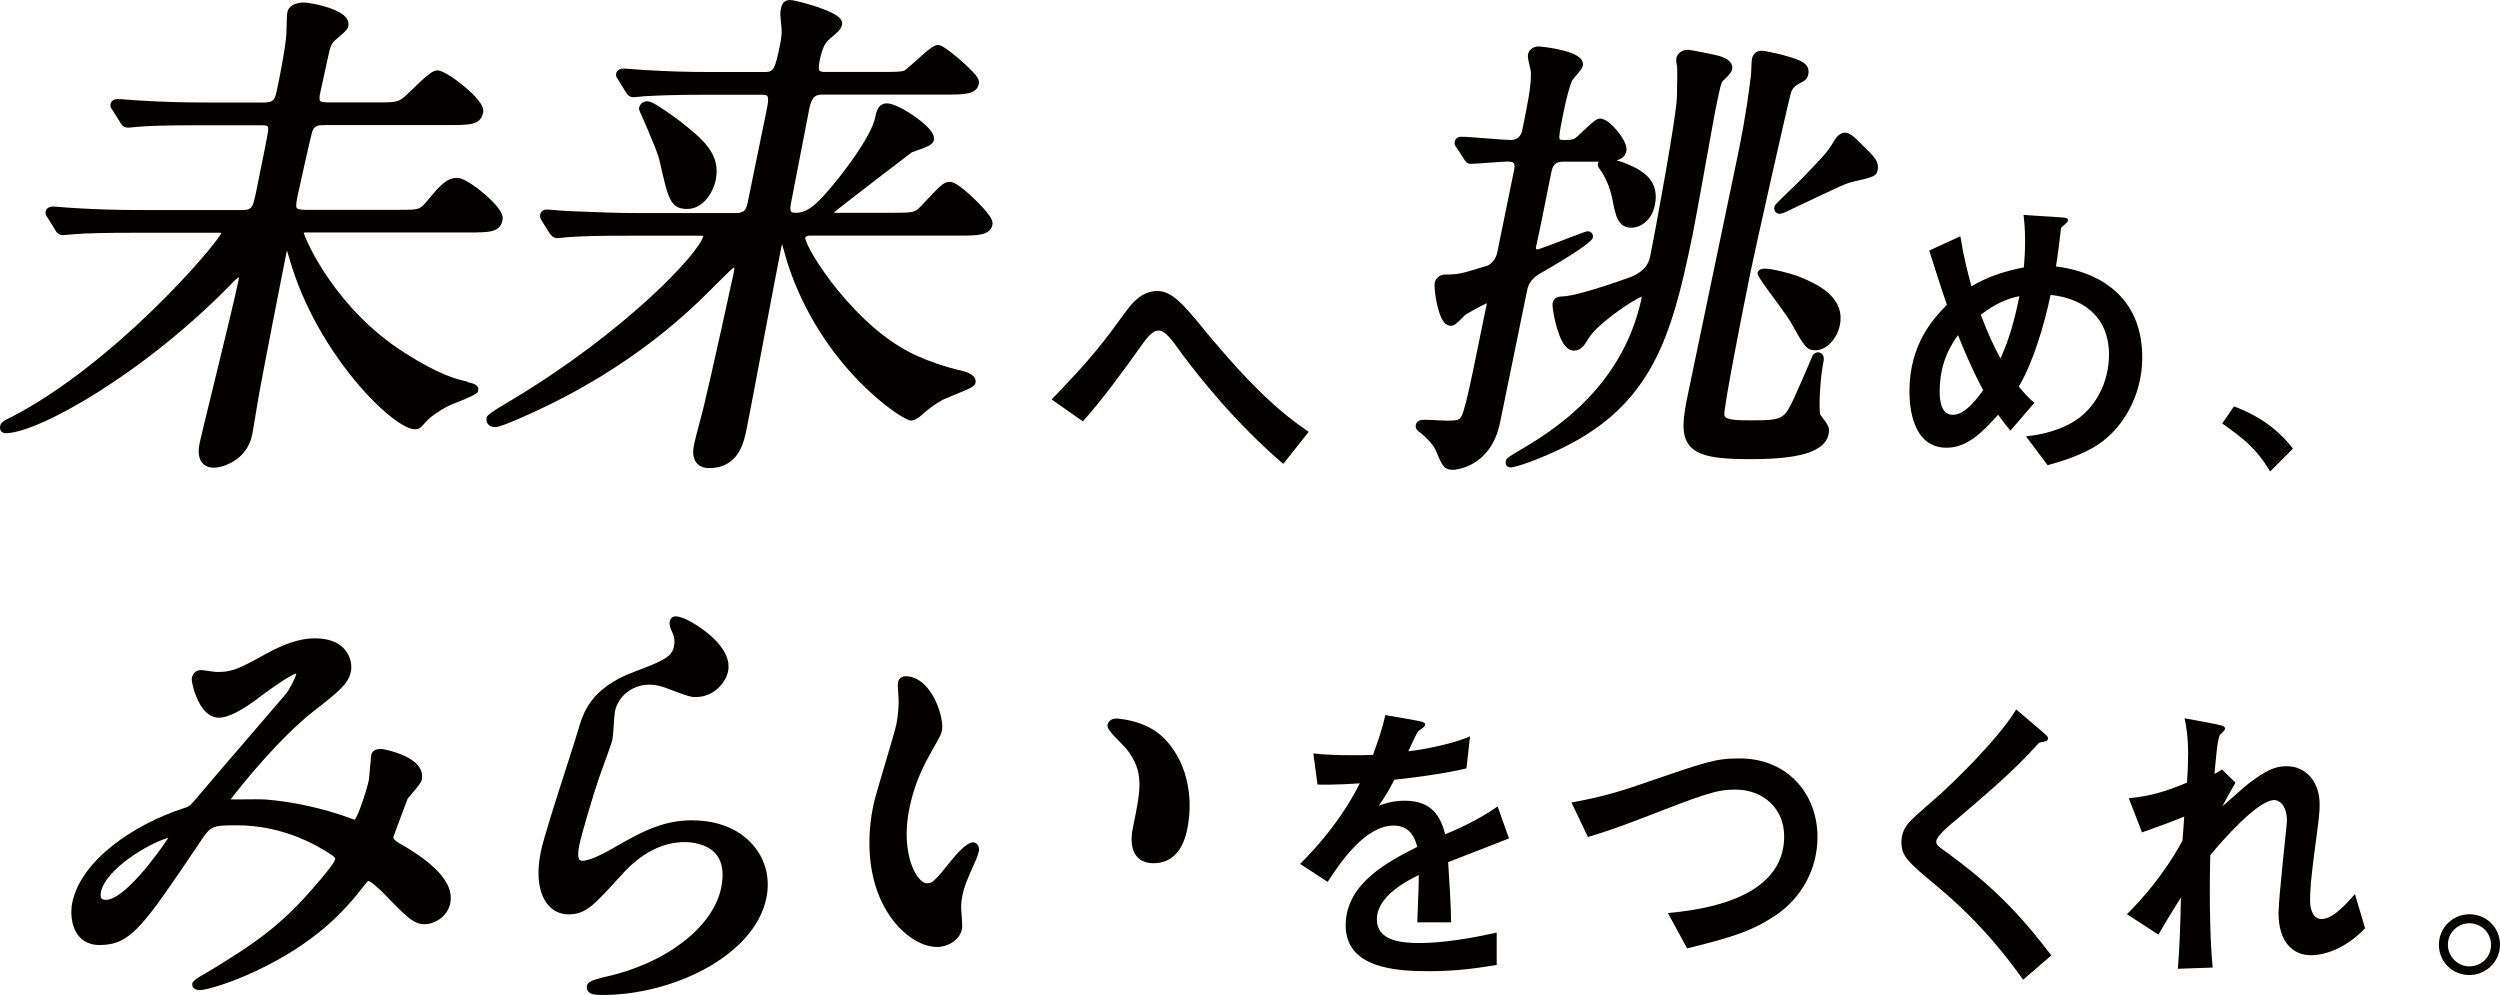
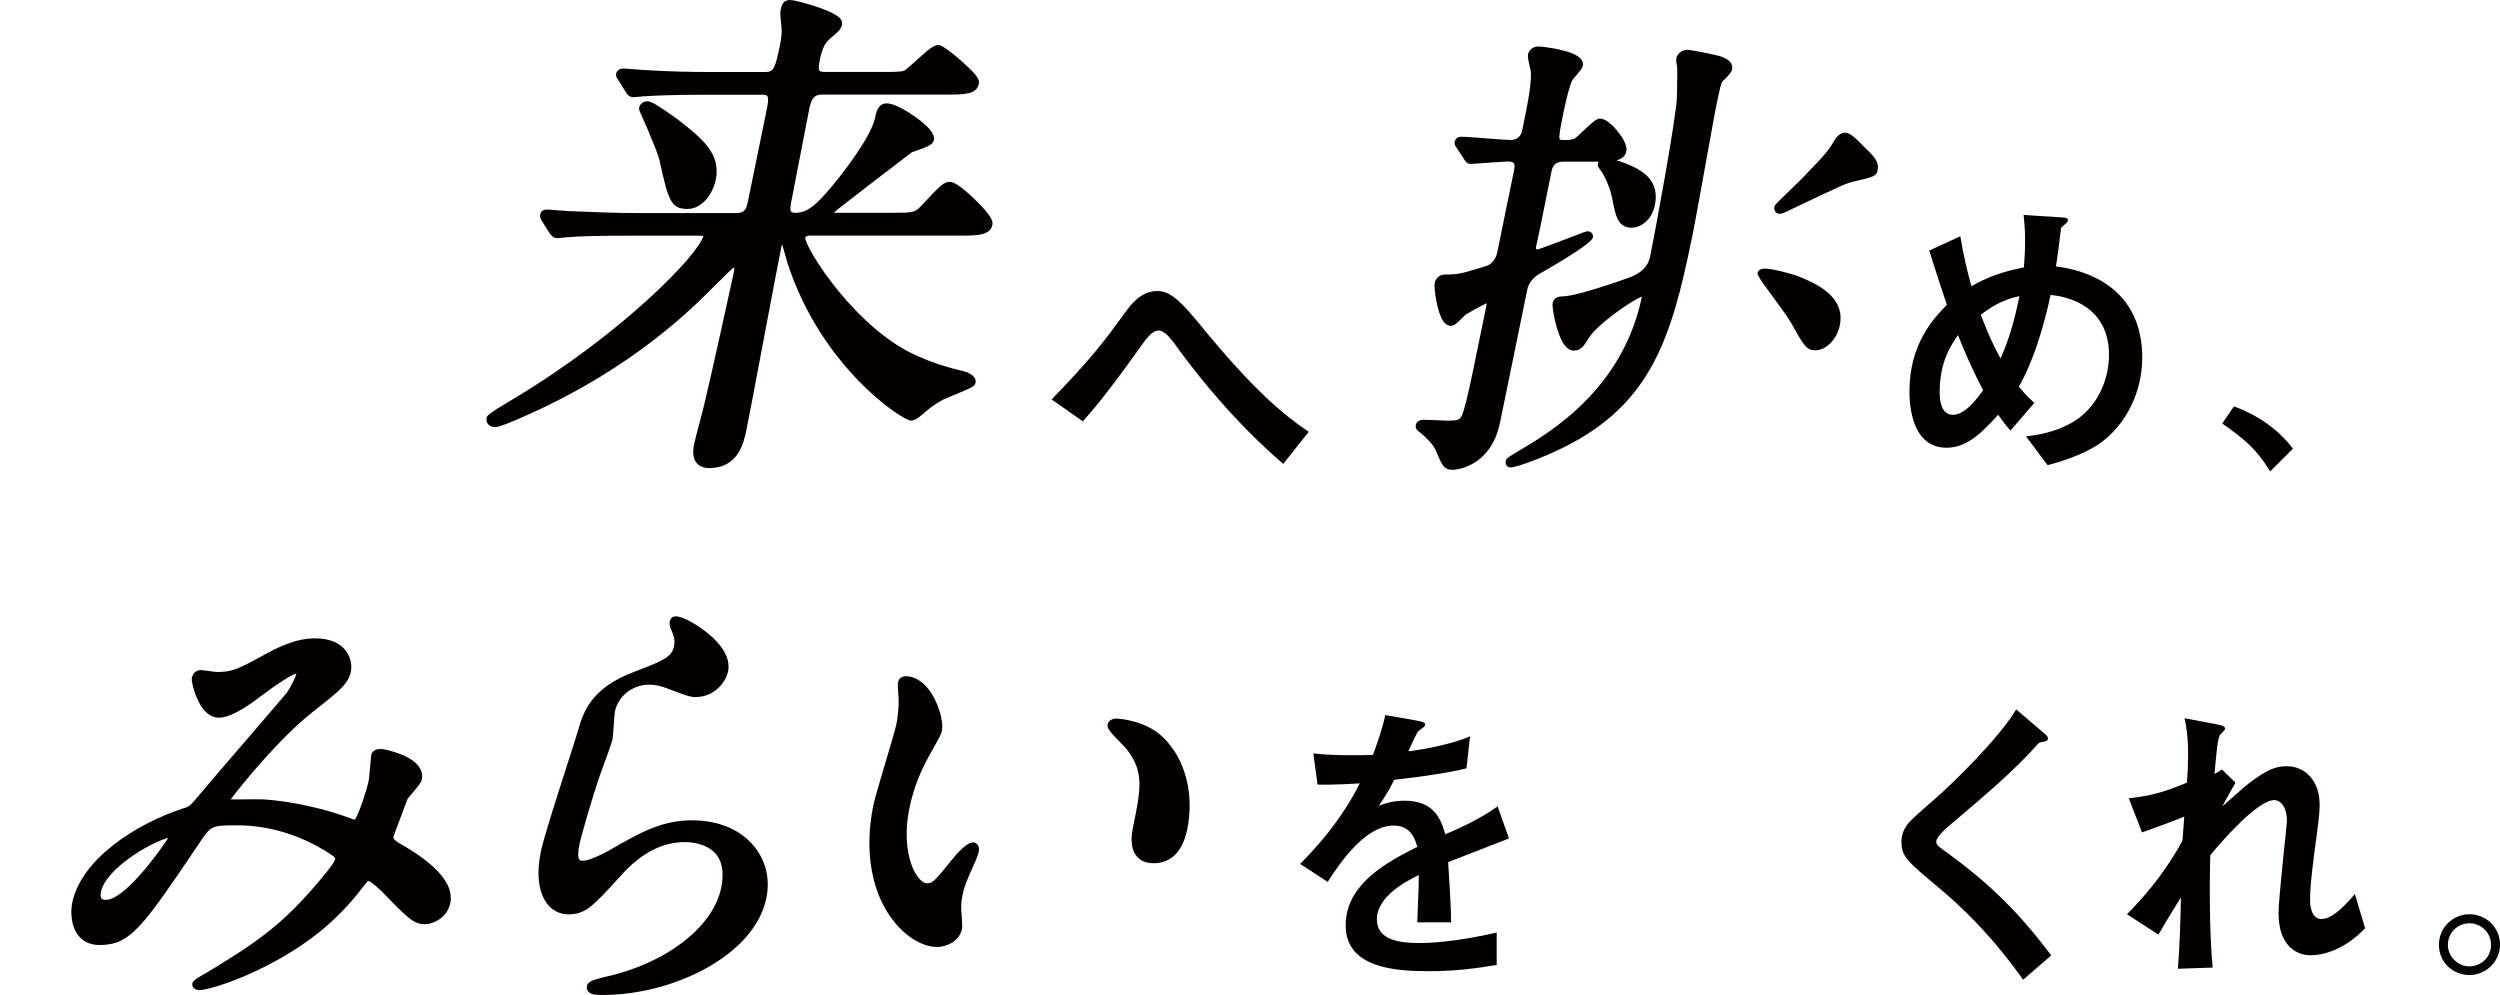
<svg xmlns="http://www.w3.org/2000/svg" id="_レイヤー_2" data-name="レイヤー 2" viewBox="0 0 579.54 230.65">
  <defs>
    <style>
      .cls-1 {
        fill: #040000;
      }
    </style>
  </defs>
  <g id="_レイヤー_2-2" data-name=" レイヤー 2">
    <g id="_レイヤー_1-2" data-name=" レイヤー 1-2">
      <g>
-         <path class="cls-1" d="M108.38,88.49l-.35-.09c-2.33-.56-6.23-1.49-14.32-6.68-15.62-9.93-22.6-25.36-23.31-27.78.17-.05.57-.05.79-.05h37.55c4.62,0,7.17,0,7.76-2.86.18-.87-.24-1.89-1.31-3.2-2.03-2.49-7.16-6.6-9.18-6.6-2.55,0-4.08,1.84-7.11,5.49-1.65,1.93-1.75,1.93-6.92,1.93h-21.09c-1.59,0-1.99-.28-2.09-.4-.31-.39.01-1.98.15-2.66.5-2.43,3.15-14.23,3.41-15.02.52-1.44,1.27-1.58,3.13-1.58h28.74c4.62,0,7.17,0,7.76-2.87.17-.84-.22-1.8-1.22-3.03-1.98-2.43-7.47-6.77-9.39-6.77-1.18,0-2.63,1.31-6.5,5.07-2.42,2.35-2.61,2.35-7.41,2.35h-11.24c-1.15,0-1.83-.11-2.02-.33-.06-.07-.24-.38-.07-1.45.12-.57.5-2.28.88-4.03.4-1.81.81-3.66.94-4.31.56-2.72.81-3.39,1.61-4.2.12-.12.4-.35.72-.62,1.72-1.44,2.32-2.03,2.45-2.71.1-.5.09-1.26-.56-2.05-1.88-2.31-8.44-3.46-9.76-3.46-2,0-3.53.87-3.79,2.17-.12.6-.17,2.06-.21,3.9-.01.6-.03,1.11-.04,1.34-.28,3.76-1.78,11.02-2.24,13.15l-.03.15c-.46,2.25-1.21,2.47-3.07,2.47h-12.98c-5.8,0-10.49-.14-15.78-.46-.29,0-1.33-.08-2.26-.16-1.19-.1-2.31-.19-2.77-.19-.68,0-1.45.38-1.61,1.13-.15.72.19,1.17.6,1.68l1.59,2.56c.23.41.7,1.28,1.88,1.28.21,0,.58-.04,1.36-.12.48-.05.95-.11,1.12-.11h.11c1.3-.13,4.92-.34,14.56-.34h13.56c.57,0,1.35,0,1.58.24.14.15.2.51.17,1.01-.05.57-1.16,6.19-2.83,14.32-.72,3.51-.9,4.09-3.28,4.09h-23.06c-5.8,0-10.5-.14-15.78-.46-.29,0-1.33-.08-2.26-.16-1.19-.1-2.31-.19-2.77-.19-.69,0-1.46.39-1.61,1.12-.13.62.15,1.02.31,1.25.06.08.13.19.25.38l1.62,2.61c.23.42.7,1.28,1.88,1.28.21,0,.58-.04,1.21-.11.43-.05,1.08-.12,1.27-.12h.11c2.29-.22,7.32-.34,14.56-.34h18.89c.15,0,.45,0,.67.03-1.76,3.5-24.98,30.41-48.68,42.68-1.65.75-2.47,1.25-2.63,2.07-.1.5-.02.92.24,1.24.17.21.48.45,1.02.45,7.56,0,32.52-14.05,52.89-35.19.54-.52.93-.81,1.19-.98-.02.24-.06.6-.17,1.11-.73,3.57-3.65,15.55-6,25.17-1.52,6.24-2.72,11.17-2.92,12.14-.16.77-.64,3.11.57,4.59.43.53,1.26,1.16,2.75,1.16s7.56-1.31,8.87-7.73c.14-.7.47-2.68.81-4.78.35-2.12.71-4.32.87-5.1.79-4.42,4.91-25.67,5.91-30.56l.45-2.2c.14.46.31,1.01.5,1.67l.08.27c6.26,21.99,24.05,39.52,29.08,39.52,1.01,0,1.37-.4,2.15-1.27l.37-.41c1.05-1.29,4.05-3.28,6.26-4.19l.91-.35c3.21-1.24,4.87-2.09,4.96-2.55.31-1.49-.84-1.77-2.43-2.16l-.02-.09Z" />
        <path class="cls-1" d="M220.31,42.15c-1.54,0-2.03.53-6.74,5.55-1.55,1.6-1.68,1.63-7.02,1.63h-13.27c.33-.33,1.05-.94,2.51-2.05,3.83-2.98,11.64-8.99,15.58-11.97.19-.08.66-.25,1.05-.38,2.72-.95,3.85-1.43,4.06-2.44.15-.71-.14-1.49-.88-2.4-1.98-2.42-7.68-6.13-9.99-6.13-2.07,0-2.48,2-2.75,3.33-.86,4.21-7.21,12.8-11.45,17.57-2.78,3.18-4.77,4.48-6.87,4.48-.58,0-.98-.1-1.14-.29-.35-.43-.08-1.78.12-2.76.3-1.47,1.12-5.73,1.96-10.11.88-4.61,1.8-9.37,2.15-11.09.55-2.67,1.43-3.16,2.98-3.16h28.62c4.32,0,7.17,0,7.69-2.52.16-.77-.35-1.52-.87-2.15-1.36-1.67-7.14-6.84-8.51-6.84-1.05,0-2.3,1.04-5.11,3.58-1.05.95-2.48,2.24-2.84,2.39-.82.29-2.34.29-5.38.29h-12.98c-.65,0-1.12-.11-1.27-.3-.34-.41-.03-1.92.07-2.41.71-3.49,1.5-4.21,2.5-5.12l.04-.04c1.74-1.44,2.42-2.08,2.62-3.07.07-.34.06-.86-.4-1.42-1.66-2.04-10.45-4.32-11.62-4.32-1.72,0-1.99,1.31-2.17,2.17-.17.83-.13,1.27.11,3.69l.04.39c.13,1.03.03,2.39-.31,4.04-1.13,5.52-1.45,6.41-3.41,6.41h-12.17c-5.8,0-10.5-.14-15.78-.46-.29,0-1.33-.08-2.26-.16-1.19-.1-2.31-.19-2.77-.19-.69,0-1.46.39-1.61,1.13-.13.63.15,1.02.31,1.25.06.08.13.19.25.38l1.62,2.61c.23.42.7,1.28,1.88,1.28.21,0,.58-.04,1.36-.12.48-.05.95-.11,1.18-.11l.38-.02c2.3-.12,6.16-.33,14.23-.33h12.75c.31,0,.86.04,1.06.28.43.52.06,2.31-.24,3.75l-4.22,20.59c-.39,1.9-.67,2.81-2.79,2.81h-22.95c-4.8,0-9.03-.18-13.94-.38l-1.96-.08c-.29,0-1.33-.08-2.26-.16-1.19-.1-2.31-.19-2.77-.19-1.1,0-1.41.71-1.49,1.12-.14.66.05.98.44,1.63l1.66,2.66s.05.07.07.1c.44.55.89,1.12,1.78,1.12.21,0,.58-.04,1.36-.12.48-.05.95-.11,1.21-.11,3.02-.25,7.14-.34,14.7-.34h15.18c.42,0,1.07,0,1.39.07-.89,4.03-18.38,22.39-44.1,37.82-5.96,3.49-6.05,3.9-6.13,4.33-.11.54.01,1.07.34,1.47.25.31.74.68,1.63.68s3.42-.97,7.63-2.88c24.59-10.99,38.26-24.81,43.4-30.01l.34-.34c2.45-2.44,3.62-3.6,4.09-3.82.02.26-.03.73-.17,1.4-.31,1.53-5.42,24.77-6.8,30.36-.12.59-.62,2.48-1.1,4.3-.54,2.06-1.06,4-1.21,4.74-.21,1.02-.64,3.13.52,4.55.65.79,1.63,1.2,2.92,1.2,6.82,0,8.05-6,8.65-8.89.6-2.94,2.19-11.34,3.86-20.23,1.74-9.21,3.54-18.74,4.24-22.19.05-.26.11-.46.16-.61.55,2.01.65,2.35,1.23,4.33,7.89,24.37,26.75,36.58,28.61,36.58.91,0,1.79-.67,2.58-1.33,1.46-1.3,2.67-2.32,4.92-3.54.35-.17,1.25-.54,2.21-.93,4.58-1.87,5.13-2.17,5.29-2.97.24-1.16-.82-2.17-2.88-2.71-4.67-1.07-8.08-2.38-10.14-3.3-14.54-6.07-26.46-25.17-26.45-27.6.08-.37.67-.5.93-.5h34.77c4.16,0,7.17,0,7.69-2.52.15-.74-.26-1.62-1.41-3.03-1.36-1.66-6.45-6.89-8.36-6.89l.02-.03Z" />
        <path class="cls-1" d="M150.54,30.99c1.26,2.98,2.09,4.95,2.44,6.64,1.92,8.52,2.44,10.81,6.35,10.81,3.42,0,5.9-3.42,6.6-6.81,1.23-6.03-3.24-9.55-8.41-13.63l-.99-.73c-4.05-2.9-5.56-3.79-6.45-3.79-.98,0-1.73.58-1.91,1.48-.08.41-.07.45.81,2.39.36.8.78,1.73,1.07,2.44l.5,1.19h-.01Z" />
        <path class="cls-1" d="M93.04,195.76l-.47-.28c-.99-.59-1.45-1.08-1.37-1.48.09-.31,1.13-3.07,1.89-5.09.94-2.5,1.27-3.39,1.4-3.75.16-.2.46-.56.76-.9,1.67-1.95,2.39-2.87,2.53-3.54.23-1.14-.06-2.27-.86-3.25-2.27-2.79-8.18-3.86-8.55-3.86-1.34,0-2.12.49-2.32,1.46-.04.22-.09.76-.22,2.26-.11,1.3-.27,3.27-.37,3.71-.35,1.71-2.27,7.89-3.24,8.98-.17-.03-.43-.11-1.05-.35-5.95-2.22-13.27-3.84-19.56-4.33-.91-.08-3.77-.05-6.88-.02-.48,0-.91,0-1.26,0,2.41-3.23,11.41-14.34,19.23-20.45,6.41-4.98,8.1-6.54,8.66-9.25.2-.98.15-3.13-1.32-4.93-1.47-1.8-3.83-2.71-7.02-2.71-2.12,0-5.62.38-11.47,3.65-7.08,3.97-8.22,4.14-11.47,4.14-.18,0-.96-.11-1.48-.19-1.03-.15-1.68-.24-2.06-.24-.51,0-1.73.18-2.08,1.89-.13.65.78,4.85,2.7,7.2,1.05,1.29,2.27,1.94,3.63,1.94,2.16,0,5.47-1.72,9.84-5.11,6.12-4.54,7.72-5.06,8.02-5.12.01.04.02.1.02.16-.07.57-1.38,3.14-2.16,4.26-.31.41-4.28,5.02-8.47,9.89-5.24,6.09-11.18,12.99-12.94,15.12-1.2,1.38-1.37,1.43-2.65,1.83-11.33,3.72-23.67,11.94-25.71,21.9-.35,1.73-.44,5.29,1.49,7.65,1.13,1.39,2.8,2.12,4.81,2.12,7.23,0,9.97-4.06,23.14-23.58l.23-.35c2.49-3.67,2.58-3.82,8.66-3.82,4.25,0,10.86.81,18.15,4.68,3.74,2.04,4.43,2.75,4.5,2.98,0,.04-.02.18-.05.28-.19.91-3.12,4.33-4.22,5.62-8.21,9.67-14.24,13.79-26.02,20.89-.46.23-2.68,1.39-2.84,2.19-.07.36.02.72.24,1,.31.38.81.56,1.55.56,1.19,0,6.33-1.32,12.84-4.37,13.81-6.5,20.56-13.78,25.32-20.02l.16-.2c.33-.42.56-.7.75-.7.22.04.87.38,2.74,2.13.21.2.33.31.43.39,5.96,6.2,7.33,7.51,9.97,7.51,1.67,0,5.08-1.43,5.79-4.88,1.24-6.07-7.25-11.19-11.33-13.65v.02ZM39.02,194.23c-2.4,3.68-10.23,14.37-14.48,14.37-.34,0-.79-.05-1.01-.32-.22-.27-.27-.83-.12-1.54,1.07-5.22,11.11-11.32,15.61-12.52h0Z" />
        <path class="cls-1" d="M160.56,190.15c-7.25,0-12.31,2.92-19.27,6.95l-.18.1c-1.08.58-4.37,2.34-6.05,2.34-.52,0-.67-.18-.73-.25-.39-.48-.4-1.62-.03-3.42.52-2.53,3.16-11.43,4.56-15.55.15-.42.45-1.24.8-2.21,1.22-3.35,2.17-5.96,2.31-6.67.1-.51.19-1.62.31-3.39.08-1.21.19-2.71.27-3.12.74-3.6,4.11-6.22,8.01-6.22,1.32,0,2.77.32,4.43,1,4.52,1.73,5.14,1.88,6.29,1.88,4.33,0,7-3.48,7.5-5.95.98-4.79-4.64-8.99-7.1-10.58-2.07-1.33-4.75-2.75-5.86-1.94-.91.75-.55,1.96-.4,2.47,0,.05.03.1.05.14.73,1.59,1.1,2.49.76,4.16-.5,2.44-2.62,3.35-9.24,5.86-10.15,3.79-11.83,9.59-12.96,13.49-.38,1.33-1.41,4.54-2.61,8.26-2.42,7.52-5.42,16.87-6.04,19.88-1.09,5.33-.53,9.69,1.59,12.29,1.22,1.5,2.88,2.29,4.8,2.29,3.98,0,5.77-1.97,11.71-8.48l.56-.61c4.53-5.08,9.49-7.66,14.74-7.66,1.16,0,5.1.21,7.25,2.85,1.45,1.78,1.84,4.39,1.15,7.76-1.88,9.16-12.96,17.64-27.02,20.66l-.41.11c-2.44.61-3.49,1.02-3.69,1.96-.1.47,0,.93.3,1.29.66.81,2,.81,3.42.81,16.07,0,35.12-9.03,37.88-22.48.9-4.38-.11-8.63-2.83-11.96-3.17-3.89-8.24-6.03-14.27-6.03v-.03Z" />
        <path class="cls-1" d="M225.54,195.27c-1.51,0-4.1,3.07-4.85,4.01-4.25,5.28-4.57,5.48-5.84,5.48-.56,0-1.25-.45-1.9-1.24-2.16-2.65-3.67-8.65-2.15-16.08,1.1-5.39,2.83-9.15,5.27-13.47.42-.76.75-1.35,1.02-1.83.85-1.52,1.08-1.93,1.25-2.73.45-2.2-.84-6.87-3.25-9.82-1.51-1.85-3.29-2.83-5.13-2.83-.74,0-1.57.43-1.74,1.25-.15.73-.12,1.12.04,3.28l.05.62c.07,1.08-.08,3.86-.5,5.91-.27,1.32-1.44,5.24-2.57,9.04-1.21,4.07-2.47,8.28-2.79,9.84-2.19,10.7-.4,20.57,4.92,27.09,2.93,3.59,6.62,5.73,9.89,5.73,2.41,0,5.21-1.54,5.74-4.13.11-.54.04-1.61-.07-3.18l-.05-.65c-.09-.92-.14-2.21.22-3.96.44-2.14.81-3.01,2.95-7.83.23-.42.76-1.91.86-2.41.13-.61,0-1.19-.32-1.59-.26-.32-.64-.5-1.05-.5h0Z" />
        <path class="cls-1" d="M258.84,166.57c-1.08,0-1.91.55-2.08,1.36-.18.86.47,1.66,3.12,4.36.54.55,1.04,1.06,1.22,1.29,4.2,5.28,3.37,9.31,1.56,18.14-.23,1.14-.94,4.59.82,6.75.89,1.09,2.22,1.64,3.95,1.64,2.82,0,6.46-1.37,7.79-7.87,1.68-8.2-.47-16.37-5.61-21.32-4.19-4.09-10.71-4.35-10.77-4.35h0Z" />
        <path class="cls-1" d="M278.52,75.66c-4.1-4.93-6.81-8.2-10.21-8.2-3.82,0-6.11,3.13-7.29,4.72-5.21,7.15-7.71,10.56-17.23,20.42l7.22,5.07c4.17-4.52,9.72-12.16,12.64-16.25,2.22-3.13,3.4-4.79,4.93-4.79s2.99,2.01,5.28,5.21c3.89,5.28,12.57,16.25,23.62,25.7l5.9-7.43c-6.04-4.1-12.85-9.79-24.87-24.45h.01Z" />
        <path class="cls-1" d="M476.6,61.78c.21-1.32.49-3.06.69-4.86.07-.62.35-3.06.49-4.03.07-.28,1.6-1.32,1.6-1.74,0-.69-.28-.69-2.71-.83l-7.57-.49c.14,1.39.35,3.06.35,6.04,0,2.43-.14,4.31-.28,6.11-5.28,1.04-8.82,2.43-12.16,4.38-.9-3.33-1.81-6.81-2.57-11.6l-7.22,3.33c1.88,5.97,3.33,10.35,4.1,12.57-3.06,3.13-8.68,9.03-8.68,20.07,0,3.61.69,13.06,8.61,13.06,4.93,0,8.47-3.82,11.95-7.64,1.25,1.74,1.88,2.57,2.85,3.68l5.56-6.46c-.83-.69-1.74-1.46-3.61-3.75,3.33-5.7,5.83-14.03,7.36-21.25,6.88.69,13.54,4.52,13.54,13.89,0,6.32-3.12,12.64-8.68,15.77-4.1,2.29-8.2,2.85-10.56,3.13l5,6.67c2.36-.62,6.74-1.88,10.63-4.1,6.46-3.68,11.32-11.74,11.32-20.84,0-16.04-12.71-20.28-20-21.12h-.01ZM452.71,96.16c-3.06,0-3.06-4.24-3.06-5.35,0-7.02,2.71-10.9,4.24-13.13,1.32,3.26,2.92,7.22,5.83,12.78-1.18,1.6-4.03,5.7-7.02,5.7h.01ZM463.75,83.1c-1.6-2.92-2.85-5.63-4.58-10.14,3.47-2.64,6.04-3.68,8.96-4.31-1.04,5.14-2.22,9.65-4.38,14.45Z" />
        <path class="cls-1" d="M526.26,109.28l5.28-5.28c-2.08-2.71-6.11-7.02-13.68-9.79l-2.71,3.96c4.79,3.4,7.78,5.63,11.11,11.11h0Z" />
        <path class="cls-1" d="M347.17,186.94c-4.65,3.33-10.42,5.76-12.15,6.46-1.04-3.96-2.92-7.78-9.38-7.78-2.99,0-4.93.76-6.04,1.18,1.25-1.74,2.29-3.4,3.61-6.04,3.26-.35,11.39-1.32,16.74-2.64l.83-7.43c-3.68,1.67-10.63,3.06-14.31,3.47.28-.63,2.08-4.58,2.36-4.72,1.39-.97,1.53-1.11,1.53-1.46s0-.62-2.5-1.04l-6.74-1.18c-.62,3.13-1.81,6.39-2.85,9.24-2.85.07-3.06.07-4.79.07-3.06,0-5.97-.07-9.03-.42l.97,7.22c3.26.14,8.89-.21,9.79-.28-1.81,3.68-5.83,10.7-13.82,18.68l6.39,4.17c3.2-5,8.89-13.06,15.28-13.06,4.1,0,5,3.26,5.49,4.93-6.39,3.26-16.6,8.34-16.6,18.2s11.39,10.63,19.31,10.63c6.53,0,11.53-.76,15.7-1.46v-7.5c-9.38,2.15-15.42,2.43-17.92,2.43-4.1,0-9.86-.49-9.86-5.49,0-5.49,7.22-9.03,9.72-10.28,0,1.74,0,1.94-.35,10.97h7.85c-.07-4.51-.42-9.38-.69-13.96,2.01-.76,11.88-4.65,14.1-5.49l-2.64-7.43h0Z" />
-         <path class="cls-1" d="M403.19,175.82c-5.56,0-7.43.69-23.41,6.18-7.36,2.57-12.5,3.47-15.49,4.03l3.82,7.99c3.2-.97,5.49-1.67,11.53-3.96,15.42-5.97,18.13-7.02,22.64-7.02,6.6,0,11.32,4.51,11.32,10.83,0,11.39-11.67,16.46-26.95,17.78l4.45,8.2c10.77-2.64,15.21-4.1,20.7-7.78,5.56-3.82,9.52-10.28,9.52-18.06,0-9.79-6.74-18.2-18.13-18.2h0Z" />
        <path class="cls-1" d="M452.19,198.26c-2.99-2.15-3.33-2.36-3.33-3.19,0-1.18,2.78-3.54,4.65-5.07,6.46-5.49,13.47-11.39,18.68-17.29.56-.62.62-.62,1.6-.76.69-.14.97-.42.97-.69,0-.49-.14-.62-1.67-1.94l-5.7-4.86c-4.38,7.22-15.07,17.3-17.09,19.17-1.11,1.04-6.32,5.49-7.29,6.53-1.67,1.67-2.22,3.33-2.22,5,0,3.4,1.32,4.51,8.82,10.77,10.7,8.96,17.09,17.99,19.38,21.18l6.53-5.63c-5.42-7.15-11.88-14.86-23.34-23.2v-.02Z" />
        <path class="cls-1" d="M538.22,213.05c-2.71,0-2.71-3.82-2.71-4.45,0-2.22.21-4.79.97-10.7,1.18-8.82,1.25-9.59,1.25-11.46,0-5.07-3.06-8.82-7.64-8.82-2.71,0-4.79.97-8.75,3.96-.97.69-5.14,4.51-6.18,5.35.42-.83,2.57-4.65,3.06-5.49l-3.12-3.06-1.74,1.04c.28-3.06.62-7.64,1.18-8.89.07-.28,1.25-1.18,1.25-1.53,0-.49-.07-.76-2.36-1.18l-7.02-1.32c.42,1.81.83,4.31.83,8.2,0,2.08-.07,4.24-.28,6.74-5.21,2.15-8.27,3.06-13.47,3.61l3.06,7.92c5.28-1.88,7.64-2.78,9.79-3.68-.28,4.31-.35,4.79-.42,5.63-4.58,8.33-9.58,13.68-12.85,17.02l7.29,4.72c2.36-4.1,4.79-7.92,5.21-8.61-.07,4.31-.28,11.67-.7,16.53l8.06-.28c-.83-8.61-.69-21.12-.56-26.05,2.92-3.54,11.04-12.78,14.86-12.78,1.04,0,2.92,1.04,2.92,4.93,0,.62-1.95,17.85-1.95,21.25,0,6.88,3.47,9.79,7.5,9.79,3.12,0,7.99-1.46,12.57-6.25l-2.36-7.92c-3.26,3.75-5.63,5.76-7.71,5.76l.02.02Z" />
        <path class="cls-1" d="M572.46,211.94c-3.82,0-7.08,3.06-7.08,7.08s3.19,7.01,7.08,7.01,7.08-3.2,7.08-7.01c0-4.03-3.2-7.08-7.08-7.08ZM572.46,224.03c-2.71,0-5-2.29-5-5,0-2.85,2.29-5,5-5s5,2.15,5,5-2.22,4.93-5,5Z" />
        <path class="cls-1" d="M328.98,100.1l.24.18c1.18.91,3.08,2.78,3.6,4.11l.15.35c1.34,3.2,1.75,4.17,3.9,4.17.09,0,8.68-.3,10.87-10.98l6.32-30.86c.17-.83.77-2.41,2.86-3.62,3.61-2.06,12.05-7.01,12.32-8.35.11-.51-.06-.85-.23-1.05-.23-.28-.55-.43-.96-.43-.32,0-.49.05-4.64,1.64-2.42.93-6.46,2.48-7.01,2.57-.07,0-.21-.04-.29-.13-.09-.11-.07-.3-.05-.41.46-1.85,1.9-9.05,2.85-13.81.34-1.69.62-3.08.77-3.82.42-2.02,1.63-2.19,3.05-2.19h7.88c-.1.15-.16.32-.2.48-.11.54.19.97.53,1.39.77.97,2.14,3.52,2.79,6.62.78,4.11,1.3,6.83,4.52,6.83,1.73,0,4.59-1.4,5.38-5.26h0c1.09-5.32-2.49-7.45-4.02-8.36l-.2-.12c-1.09-.57-2.85-1.4-4.69-1.89,1.24-.3,2.04-.91,2.3-2.16.31-1.5-1.36-3.75-2.1-4.64-.87-1.07-2.56-2.87-4.01-2.87-.79,0-1.63.69-4.1,3.05-.6.58-1.23,1.18-1.53,1.4-.39.33-.93.52-2.51.52-.95,0-1.16-.1-1.19-.13-.33-.45.23-3.17.93-6.6.51-2.48,1.32-5.81,1.97-7.12.1-.18.59-.75.92-1.14,1-1.17,1.42-1.7,1.52-2.21.08-.39.07-.97-.43-1.58-1.77-2.17-9.25-2.91-9.86-2.91-1.49,0-2.26,1.08-2.41,1.81-.11.53.04,1.27.38,2.74.11.49.29,1.23.29,1.48.07,3.23-.72,7.08-2.03,13.47-.42,2.03-2.11,2.19-2.62,2.19-.74,0-3.09-.18-5.36-.36-2.53-.2-5.16-.4-6.14-.4-1.19,0-1.46.89-1.52,1.16-.11.56.1.98.48,1.46l1.62,2.45c.25.46.66,1.22,1.58,1.22.5,0,2.11-.12,3.98-.25,1.86-.13,3.96-.29,4.55-.29.35,0,1.18,0,1.48.37.21.26.24.79.1,1.51l-3.93,19.21c-.36,1.77-1.65,2.89-2.45,3.1l-.6.18c-5.38,1.65-5.94,1.82-9.12,1.82-1.08,0-2.1.84-2.32,1.91-.23,1.13.53,7.15,2.14,9.12.59.72,1.21.87,1.63.87.71,0,1.33-.55,2.67-1.9.28-.28.67-.67.74-.72,2.83-1.66,4.54-2.49,4.91-2.62l-3.05,14.9c-1.33,6.48-2.27,10.27-2.82,11.28-.42.85-1.02,1.04-3.39,1.04-.36,0-1.35-.05-2.37-.1-1.18-.06-2.3-.11-2.77-.11s-1.82,0-2.06,1.16c-.19.92.37,1.33.74,1.61l.02.02Z" />
        <path class="cls-1" d="M392.22,55.21c.63-3.09,2.71-14.62,4.08-22.25.69-3.81,1.23-6.82,1.31-7.21,1.21-5.93,1.37-6.6,1.86-7.07.02-.02,1.86-1.62,2.05-2.54.29-1.42-.69-2.47-2.93-3.16-1.44-.4-6.71-1.44-7.33-1.44-1.46,0-2.46.98-2.65,1.91-.13.63.12,1.77.15,1.83.1.56.04,4.21,0,5.77-.01.61-.02,1.09-.02,1.34-.04,4.23-5.16,31.96-6.22,37.14-.45,2.17-2.01,3.75-4.7,4.76l-.2.07c-8.17,2.9-13.41,4.36-15.56,4.36-1.21,0-1.93.53-2.15,1.59-.18.87.92,7.42,2.88,9.82.62.76,1.32,1.15,2.08,1.15,1.61,0,2.43-1.31,3.03-2.27l.23-.36s.03-.04.04-.07c1.71-3.13,9.94-8.88,12.45-9.82-4.43,21.5-21.34,31.5-28.56,35.76l-1.04.63c-1.55.95-1.83,1.12-1.96,1.74-.03.16-.13.64.21,1.06.2.24.56.41.87.41,1.37,0,7.42-2.19,12.53-4.75,20.33-10.15,24.89-25.76,29.53-48.42l.02.02Z" />
        <path class="cls-1" d="M416.92,64.06c-1.62-.61-6.01-1.79-7.79-1.79-.99,0-1.57.35-1.71,1.05-.07.33.65,1.51,2.14,3.54,1.85,2.51,4.94,6.7,5.52,7.76,3.19,5.7,3.68,6.58,5.82,6.58,2.43,0,4.95-2.6,5.6-5.8,1.41-6.86-6-9.87-9.58-11.33h0Z" />
        <path class="cls-1" d="M432.15,34.04l-.28-.26c-2.1-2.23-3.2-3.03-4.2-3.03s-1.91.95-2.3,1.59c-1.71,2.86-2.2,3.37-6.96,8.33l-.34.36c-.39.43-1.63,1.63-2.84,2.79-3.81,3.67-3.82,3.73-3.91,4.17-.08.39.03.84.28,1.15.2.24.58.43.89.43.53,0,1.49-.37,2.8-1.07l1.37-.65c10-4.75,11.28-5.36,13.01-5.75,4.59-1.06,5.3-1.23,5.59-2.64.41-2-.84-3.21-3.11-5.41h0Z" />
-         <path class="cls-1" d="M421.96,96.09c-.33-1.1-.14-7.91.78-12.4.07-.35.13-1.02-.28-1.53-.25-.3-.62-.48-1.02-.48-1.05,0-1.39.98-1.58,1.52-1.65,3.86-2.48,5.8-3.84,8.8-2.46,5.24-2.55,5.44-10.44,5.44-3.02,0-5.73-.09-5.86-1.2-.14-1.76,3.92-22.61,6.12-33.38.9-4.41,8.54-38.57,9.33-41.35.27-.93.94-1.66,2.01-2.18,1.21-.65,1.77-.94,2.01-2.11.55-2.69-2.33-3.48-5.98-4.49l-.64-.18s-.08-.02-.13-.03c-.27-.04-.78-.16-1.33-.28-1.29-.29-2.18-.48-2.66-.48-1.3,0-2.06.63-2.32,1.91-.07.34-.1,1-.14,2.06-.02.6-.06,1.52-.11,1.8l-.07.55c-.32,2.68-.99,8.27-2.9,17.61-.8,3.89-3.15,15.12-5.56,26.64-2.54,12.14-5.15,24.61-6.08,29.15-1.09,5.31-1.7,9.27.37,11.8,1.88,2.3,5.62,3.16,13.82,3.16s17.39-.66,18.44-5.8c.32-1.54-.12-2.11-1.55-4.01l-.4-.53h0Z" />
      </g>
    </g>
  </g>
</svg>